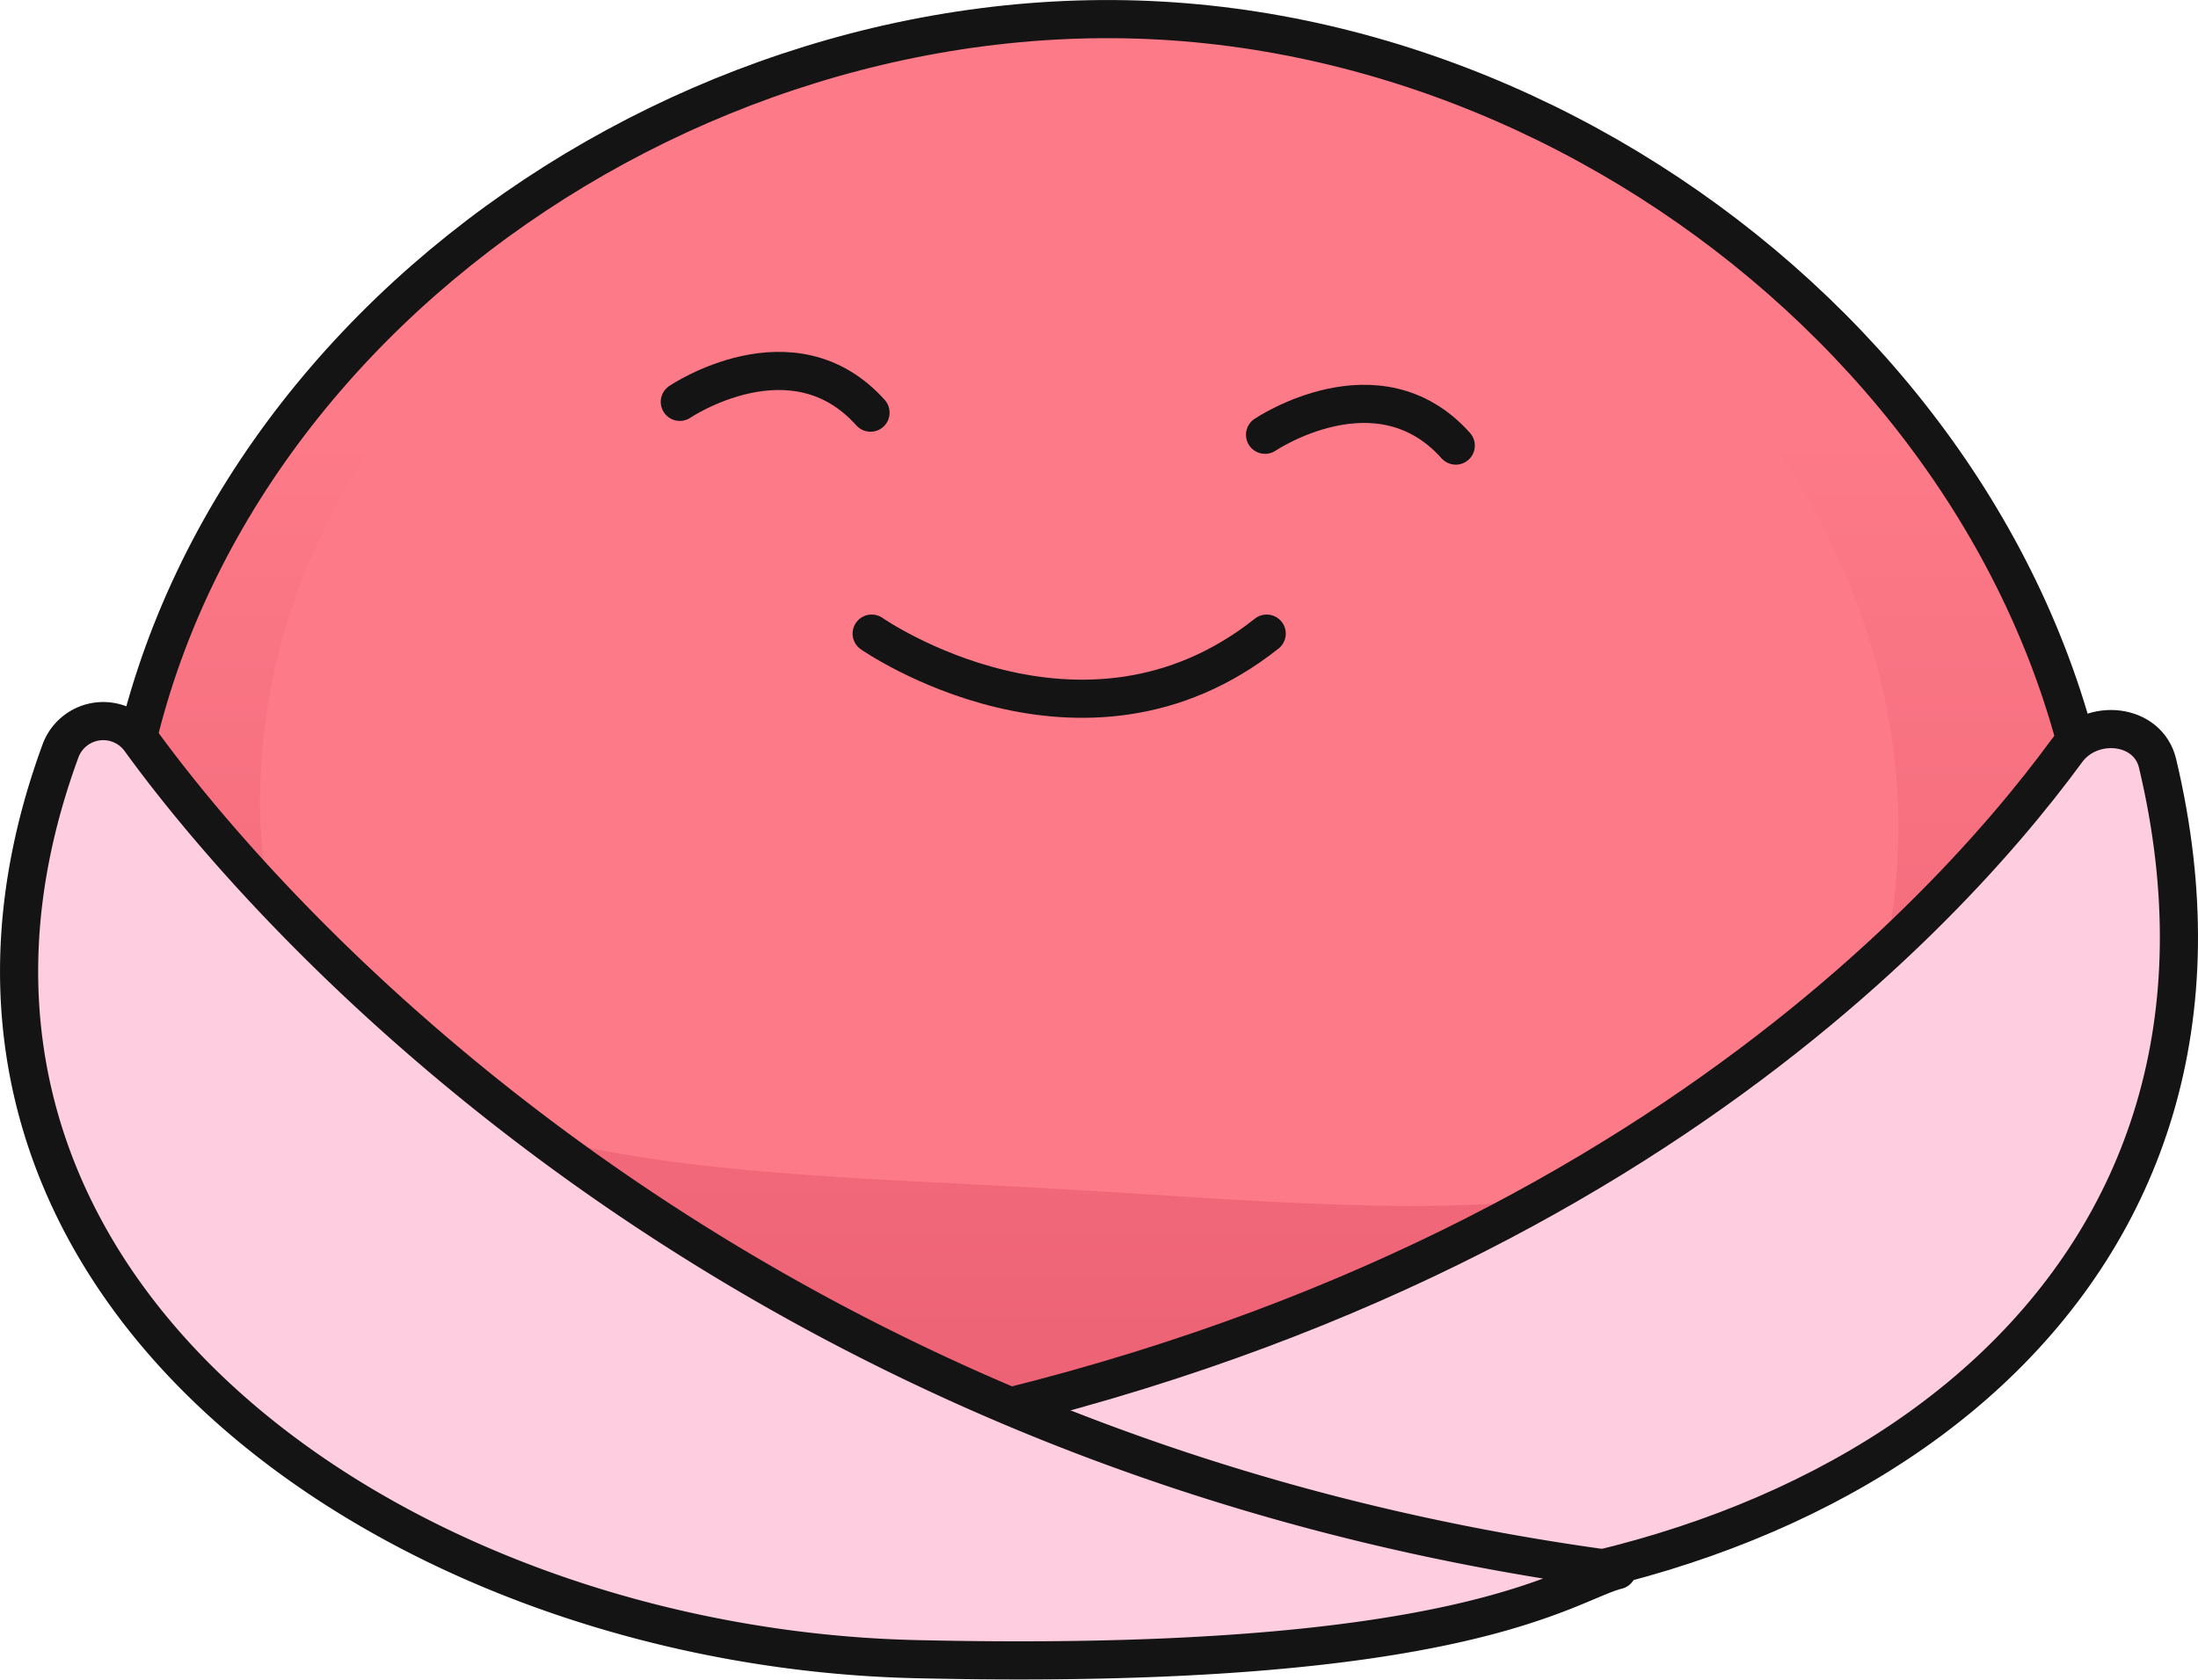
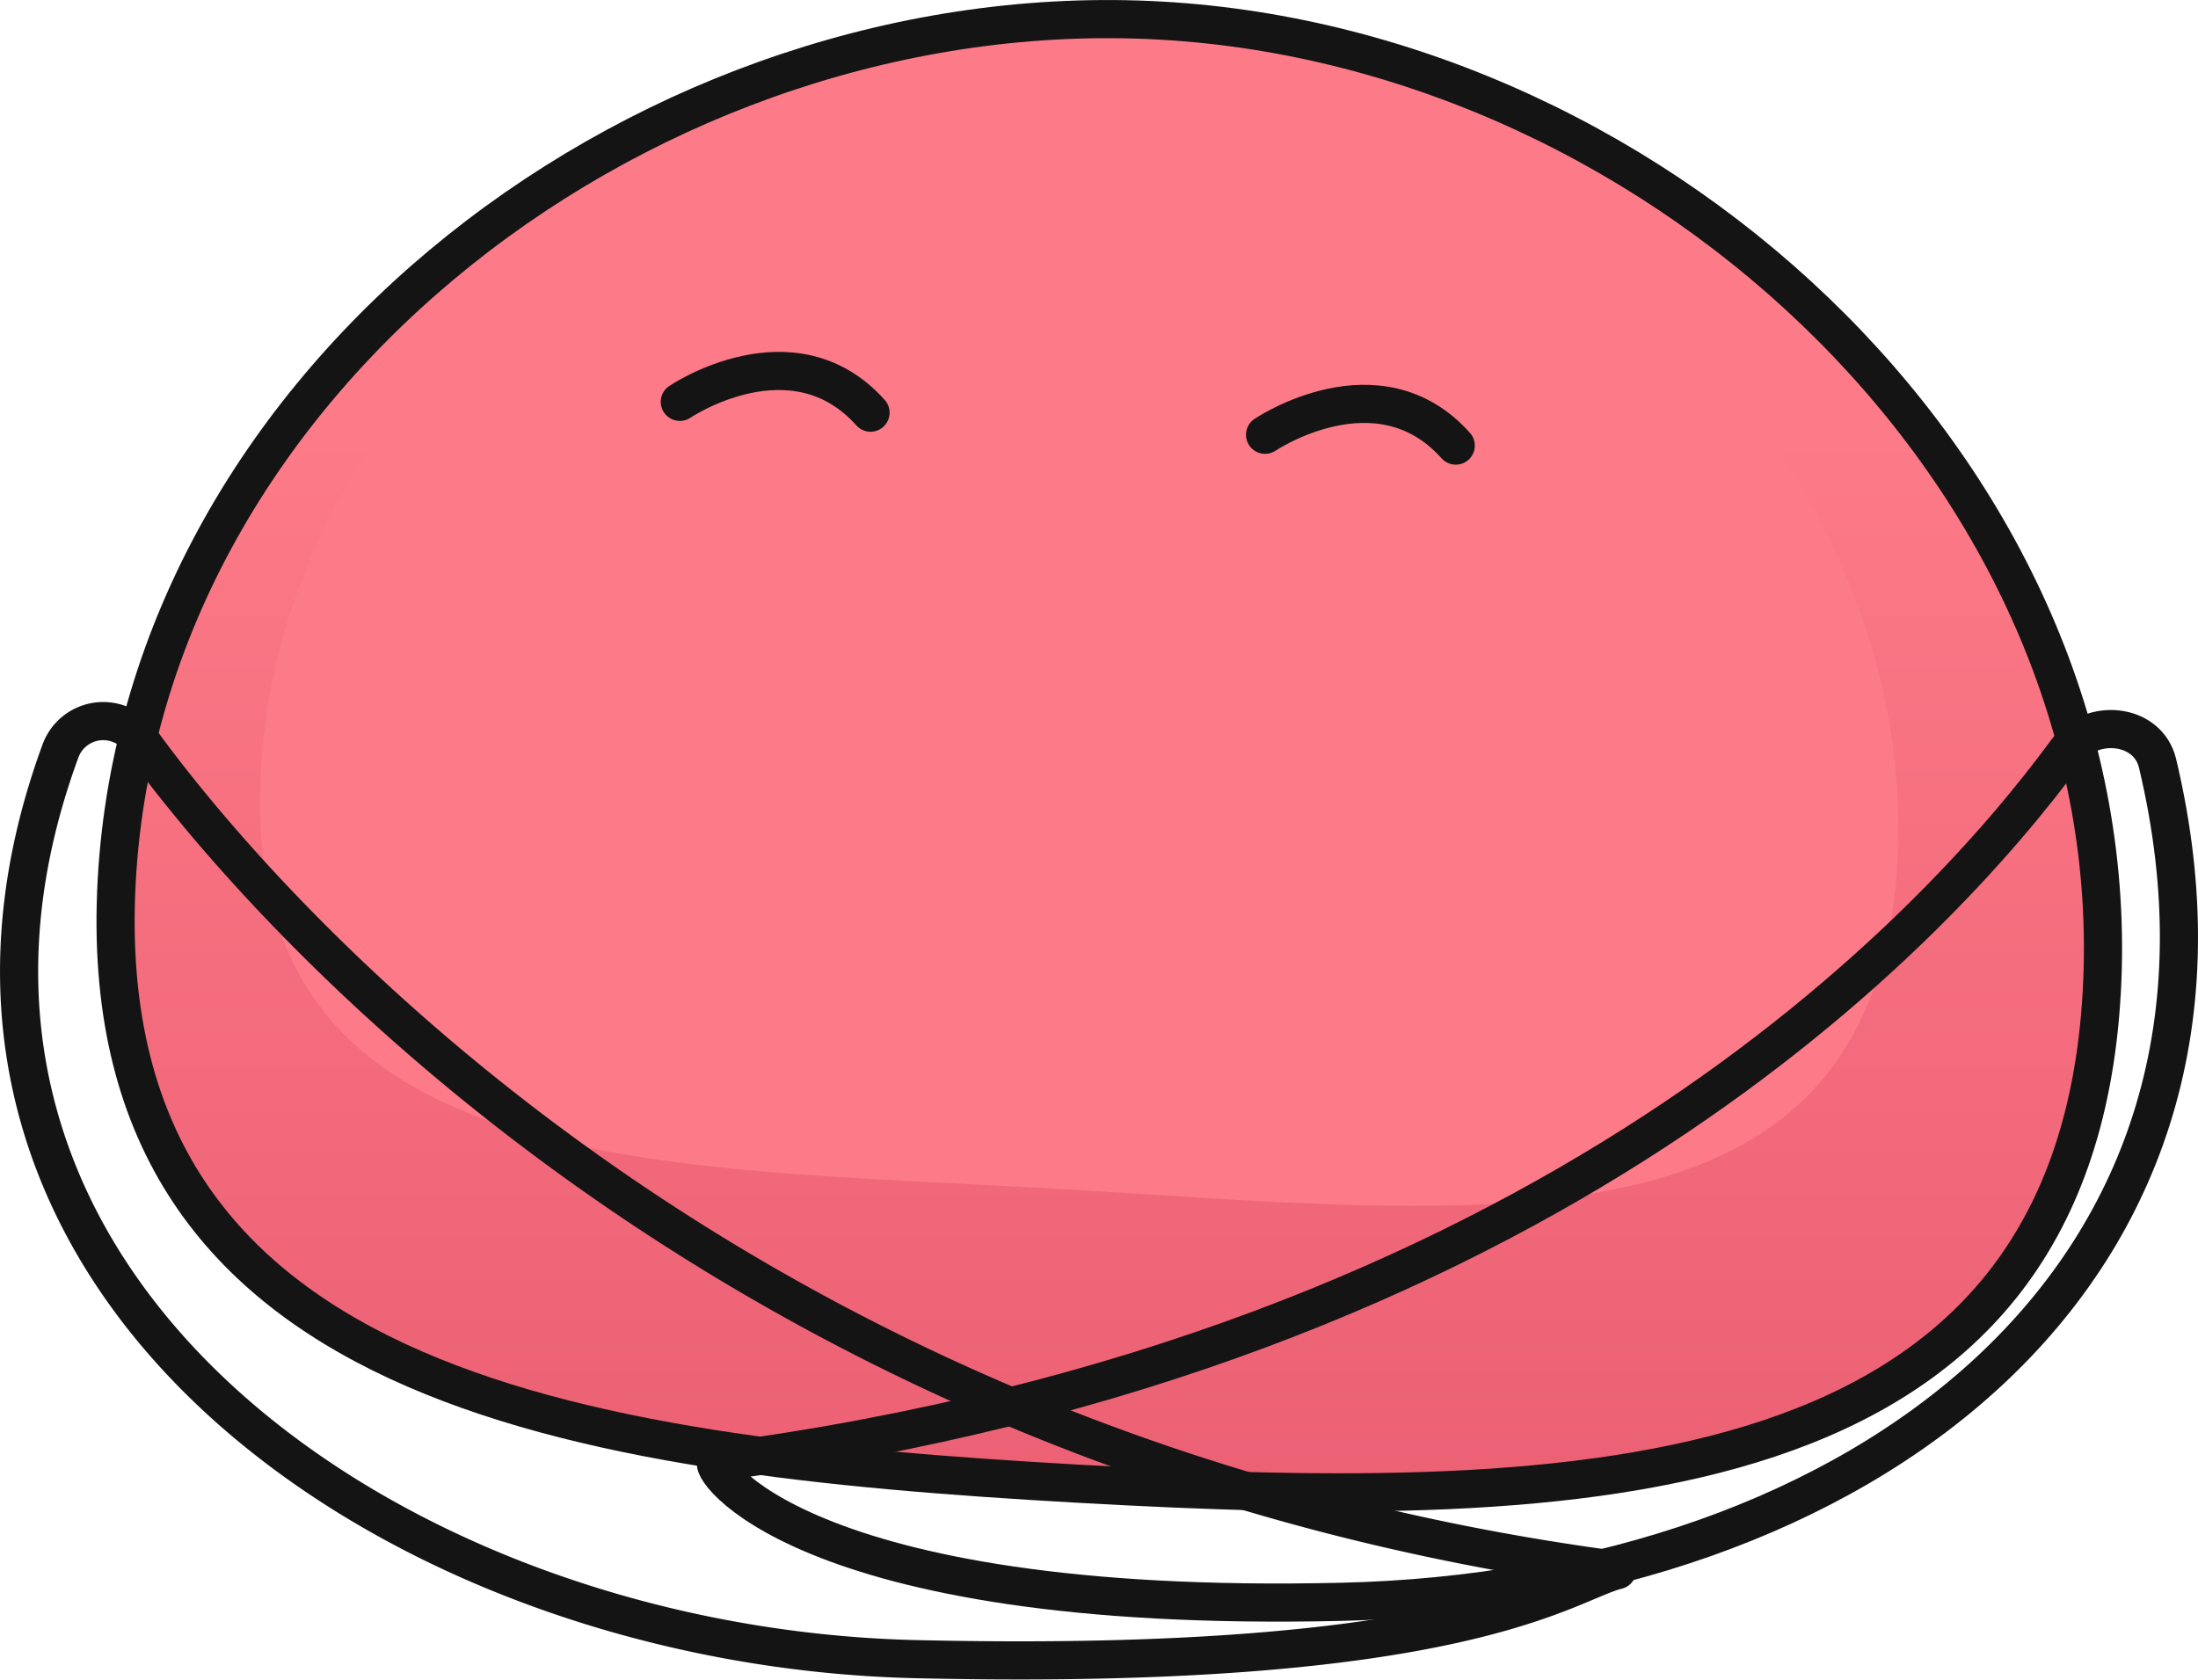
<svg xmlns="http://www.w3.org/2000/svg" viewBox="0 0 172.88 132.13">
  <defs>
    <style>.cls-1,.cls-4,.cls-6{fill:none;}.cls-2{clip-path:url(#clip-path);}.cls-3{fill:url(#Безымянный_градиент_17);}.cls-4,.cls-6{stroke:#141414;stroke-width:3px;}.cls-4{stroke-miterlimit:10;}.cls-5{fill:#fd7a88;}.cls-6{stroke-linecap:round;stroke-linejoin:round;}.cls-7{fill:#fecde0;}</style>
    <clipPath id="clip-path">
      <path class="cls-1" d="M9.18,69.28C7,109.08,45,114.47,84.83,116.71s78.24,1.15,80.48-38.65S131.09,3.85,91.3,1.62c-1.39-.08-2.79-.12-4.18-.12C48.74,1.5,11.35,30.88,9.18,69.28" />
    </clipPath>
    <linearGradient id="Безымянный_градиент_17" x1="-1386.42" y1="2857.77" x2="-1385.42" y2="2857.77" gradientTransform="matrix(0, -90.44, -90.44, 0, 258538.02, -125263.48)" gradientUnits="userSpaceOnUse">
      <stop offset="0" stop-color="#ea5e72" />
      <stop offset="1" stop-color="#fd7a88" />
    </linearGradient>
  </defs>
  <title>Ресурс 46</title>
  <g id="Слой_2" data-name="Слой 2">
    <g id="Слой_1-2" data-name="Слой 1">
      <g class="cls-2">
        <rect class="cls-3" x="6.78" y="1.28" width="160.92" height="117.89" transform="translate(-0.17 0.24) rotate(-0.16)" />
      </g>
      <path class="cls-4" d="M165.31,78.06c-2.24,39.8-40.69,40.89-80.48,38.65S7,109.08,9.18,69.28,51.5-.62,91.3,1.62,167.54,38.27,165.31,78.06Z" />
      <path class="cls-5" d="M88.17,5.78C56,4,22.33,28.34,20.52,60.52s30.54,31.16,62.72,33,64.21,6.46,66-25.73-28.9-60.17-61.09-62" />
      <path class="cls-6" d="M53.47,31.61s8.87-6,15,.85" />
      <path class="cls-6" d="M99.5,34.2s8.88-6,15,.85" />
-       <path class="cls-7" d="M169.7,60.05c-.75-3.17-5.2-3.61-7.13-1C152.35,73,121.63,106.35,56.39,115c-1,0,6,12,49.11,11,40.76-1,73.82-25.56,64.2-66" />
      <path class="cls-4" d="M169.7,60.05c-.75-3.17-5.2-3.61-7.13-1C152.35,73,121.63,106.35,56.39,115c-1,0,6,12,49.11,11C146.26,125.07,179.32,100.46,169.7,60.05Z" />
-       <path class="cls-7" d="M4.75,59.09a3.58,3.58,0,0,1,6.26-.9c10.91,15.06,48.11,56.3,116.19,65.32-4,1-12,8-55.13,7-41.09-1-82.63-29.69-67.32-71.44" />
      <path class="cls-6" d="M4.75,59.09a3.58,3.58,0,0,1,6.26-.9c10.91,15.06,48.11,56.3,116.19,65.32-4,1-12,8-55.13,7C31,129.57-10.56,100.84,4.75,59.09Z" />
-       <path class="cls-6" d="M68.56,49.84s16.54,11.53,31.07,0" />
    </g>
  </g>
</svg>